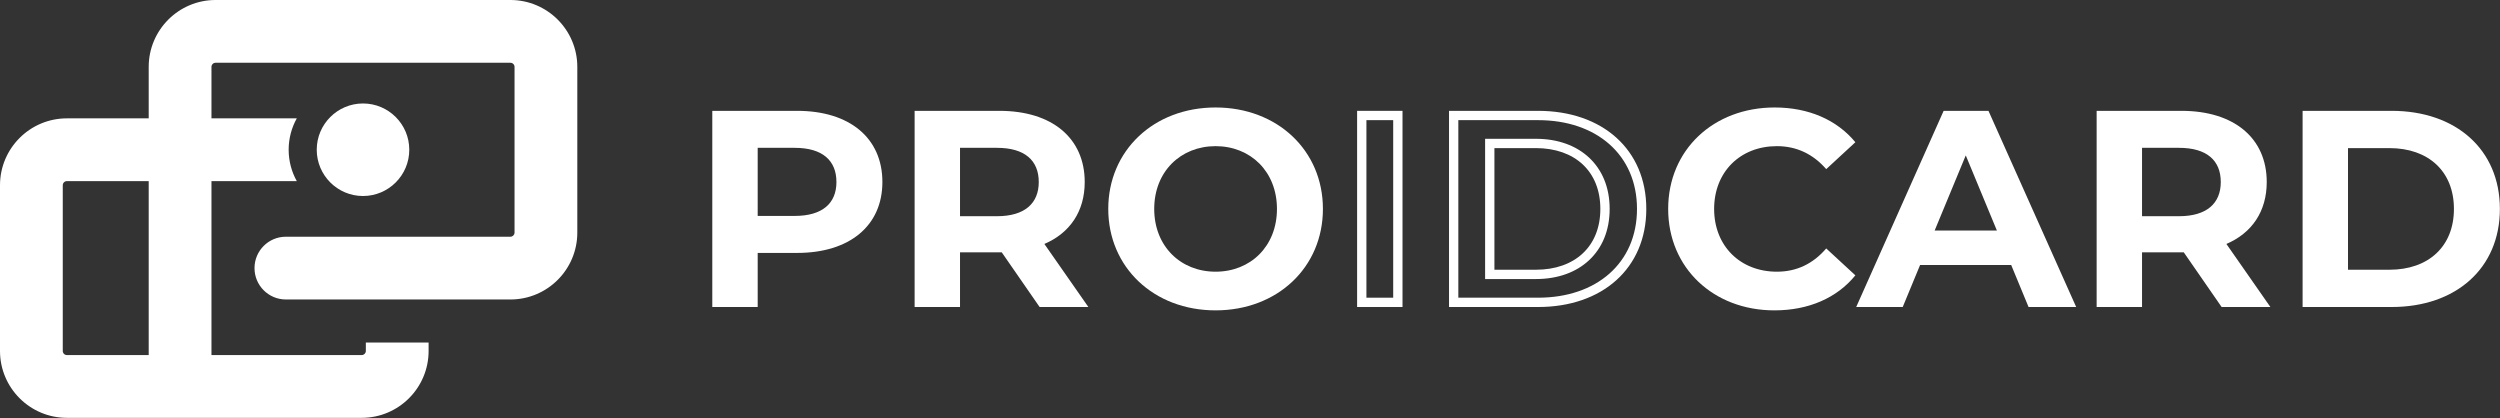
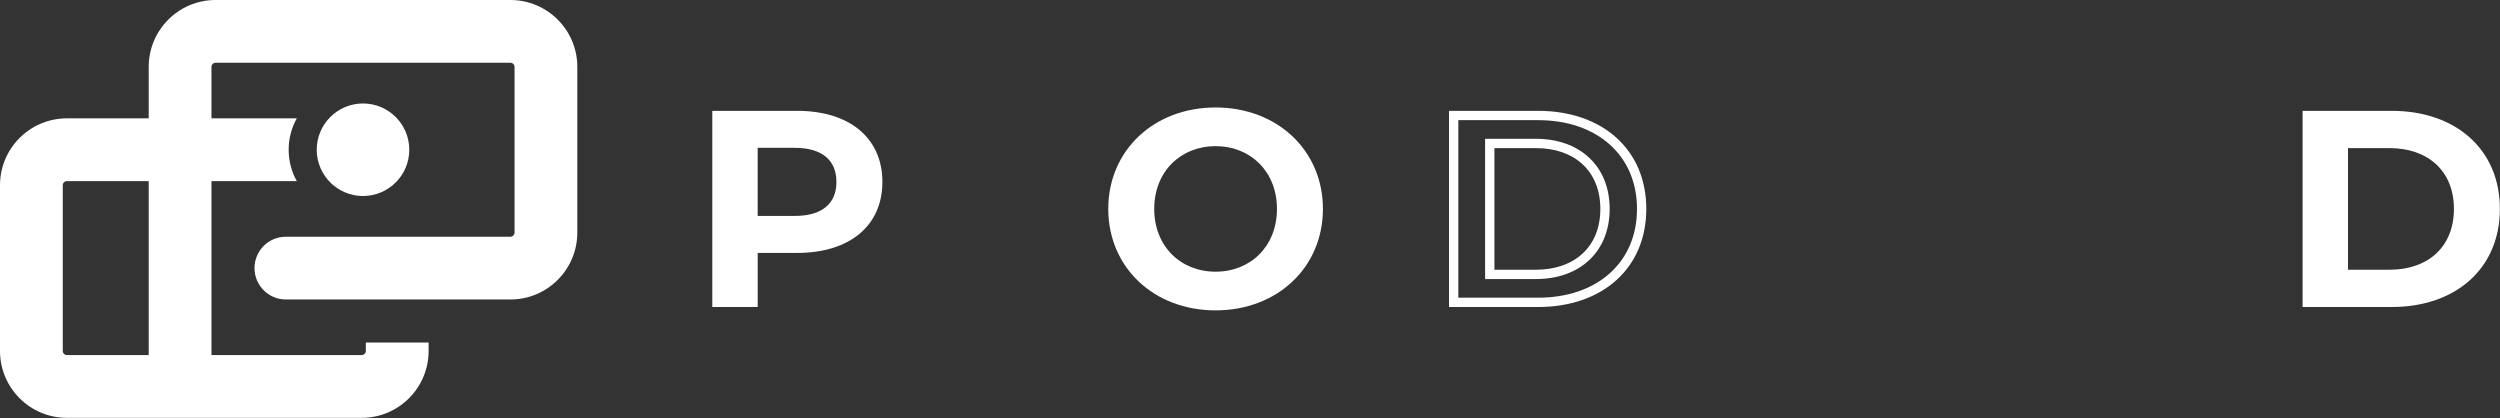
<svg xmlns="http://www.w3.org/2000/svg" width="100%" height="100%" viewBox="0 0 14767 2471" xml:space="preserve" style="fill-rule:evenodd;clip-rule:evenodd;stroke-linejoin:round;stroke-miterlimit:2;">
  <rect x="0" y="0" width="14767" height="2471" fill="#333333" stroke="none" />
  <g>
    <g>
      <path d="M1753.1,1069.88l-503.988,0l0,1027.51l887.467,0c13.446,0 24.367,-10.916 24.367,-24.362l-0,-49.788l370.746,0l-0,49.788c-0,218.067 -177.042,395.112 -395.113,395.112l-1741.46,0c-218.066,0 -395.112,-177.045 -395.112,-395.112l-0,-978.779c-0,-218.071 177.046,-395.113 395.112,-395.113l483.246,0l0,-304.016c0,-218.067 177.046,-395.113 395.113,-395.113l1741.46,0c218.071,0 395.113,177.046 395.113,395.113l-0,978.779c-0,218.066 -177.042,395.112 -395.113,395.112l-1326.23,0c-102.379,0 -185.37,-82.991 -185.37,-185.371l-0,-0.004c-0,-102.379 82.991,-185.375 185.37,-185.375l1326.23,0c13.446,0 24.367,-10.916 24.367,-24.362l0,-978.779c0,-13.446 -10.921,-24.363 -24.367,-24.363l-1741.46,0c-13.446,0 -24.363,10.917 -24.363,24.363l0,304.016l503.988,0c-30.621,54.888 -48.071,118.109 -48.071,185.375c0,67.263 17.45,130.484 48.071,185.371Zm-874.738,0l-483.246,0c-13.445,0 -24.362,10.921 -24.362,24.367l0,978.779c0,13.446 10.917,24.362 24.363,24.362l483.245,0l0,-1027.51Zm1265.85,-458.667c150.834,0 273.296,122.459 273.296,273.296c0,150.834 -122.462,273.292 -273.296,273.292c-150.837,-0 -273.296,-122.458 -273.296,-273.292c0,-150.837 122.459,-273.296 273.296,-273.296Z" style="fill:#fff;" />
    </g>
    <g>
      <path d="M4708.92,654.721l-501.55,-0l-0,1158.69l268.154,-0l-0,-319.467l233.396,-0c309.533,-0 503.2,-160.563 503.2,-418.788c-0,-259.875 -193.667,-420.437 -503.2,-420.437Zm-14.9,620.725l-218.496,-0l-0,-402.229l218.496,-0c163.875,-0 246.637,74.487 246.637,201.941c0,125.804 -82.762,200.288 -246.637,200.288Z" style="fill:#fff;fill-rule:nonzero;" />
-       <path d="M6428.75,1813.41l-259.875,-372.438c150.629,-64.554 238.358,-192.012 238.358,-365.817c0,-259.875 -193.666,-420.437 -503.204,-420.437l-501.546,-0l0,1158.69l268.155,-0l-0,-322.78l246.633,0l223.462,322.78l288.017,-0Zm-292.983,-738.255c-0,125.805 -82.763,201.946 -246.634,201.946l-218.495,0l-0,-403.887l218.495,-0c163.871,-0 246.634,74.487 246.634,201.941Z" style="fill:#fff;fill-rule:nonzero;" />
      <path d="M7180.25,1833.28c364.158,0 633.971,-253.258 633.971,-599.208c-0,-345.954 -269.813,-599.209 -633.971,-599.209c-365.817,0 -633.971,254.913 -633.971,599.209c0,344.296 268.154,599.208 633.971,599.208Zm0,-228.429c-206.908,-0 -362.504,-150.629 -362.504,-370.779c-0,-220.15 155.596,-370.784 362.504,-370.784c206.908,0 362.504,150.634 362.504,370.784c0,220.15 -155.596,370.779 -362.504,370.779Z" style="fill:#fff;fill-rule:nonzero;" />
-       <path d="M8016.17,1813.41l-0,-1158.69l268.154,-0l-0,1158.69l-268.154,-0Zm54.996,-54.996l158.162,-0l0,-1048.7l-158.162,-0l-0,1048.7Z" style="fill:#fff;" />
      <path d="M8559.08,1813.41l0,-1158.69l526.375,-0c379.059,-0 638.938,228.429 638.938,579.346c-0,350.916 -259.879,579.346 -638.938,579.346l-526.375,-0Zm54.996,-54.996l471.379,-0c344.921,-0 583.942,-205.034 583.942,-524.35c-0,-319.317 -239.021,-524.35 -583.942,-524.35l-471.379,-0l0,1048.7Zm158.163,-938.538l299.975,0c130.883,0 238.625,40.613 314.187,111.234c76.708,71.687 121.521,174.87 121.521,302.954c-0,128.083 -44.813,231.266 -121.521,302.954c-75.562,70.617 -183.304,111.233 -314.187,111.233l-299.975,0l-0,-828.375Zm54.995,773.379l244.98,0c230.083,0 380.712,-137.387 380.712,-359.191c0,-221.809 -150.629,-359.196 -380.712,-359.196l-244.98,-0l0,718.387Z" style="fill:#fff;" />
-       <path d="M10480.9,1833.28c201.946,0 369.125,-72.833 478.375,-206.908l-172.15,-158.909c-77.796,91.042 -175.458,137.388 -291.325,137.388c-216.842,-0 -370.783,-152.283 -370.783,-370.779c-0,-218.496 153.941,-370.784 370.783,-370.784c115.867,0 213.529,46.35 291.325,135.734l172.15,-158.904c-109.25,-132.425 -276.429,-205.255 -476.721,-205.255c-360.846,0 -629,249.946 -629,599.209c0,349.262 268.154,599.208 627.346,599.208Z" style="fill:#fff;fill-rule:nonzero;" />
-       <path d="M11982.2,1813.41l281.396,-0l-518.1,-1158.69l-264.846,-0l-516.441,1158.69l274.775,-0l102.625,-248.292l537.962,-0l102.629,248.292Zm-554.516,-451.892l183.733,-443.613l183.738,443.613l-367.471,-0Z" style="fill:#fff;fill-rule:nonzero;" />
-       <path d="M13410.7,1813.41l-259.879,-372.438c150.629,-64.554 238.359,-192.012 238.359,-365.817c-0,-259.875 -193.667,-420.437 -503.2,-420.437l-501.55,-0l-0,1158.69l268.154,-0l-0,-322.78l246.637,0l223.463,322.78l288.016,-0Zm-292.983,-738.255c0,125.805 -82.762,201.946 -246.637,201.946l-218.496,0l-0,-403.887l218.496,-0c163.875,-0 246.637,74.487 246.637,201.941Z" style="fill:#fff;fill-rule:nonzero;" />
      <path d="M13601,1813.41l526.379,-0c379.058,-0 638.933,-228.43 638.933,-579.346c0,-350.917 -259.875,-579.346 -638.933,-579.346l-526.379,-0l-0,1158.69Zm268.154,-220.155l-0,-718.387l244.983,-0c230.084,-0 380.713,137.387 380.713,359.196c-0,221.804 -150.629,359.191 -380.713,359.191l-244.983,0Z" style="fill:#fff;fill-rule:nonzero;" />
    </g>
  </g>
</svg>